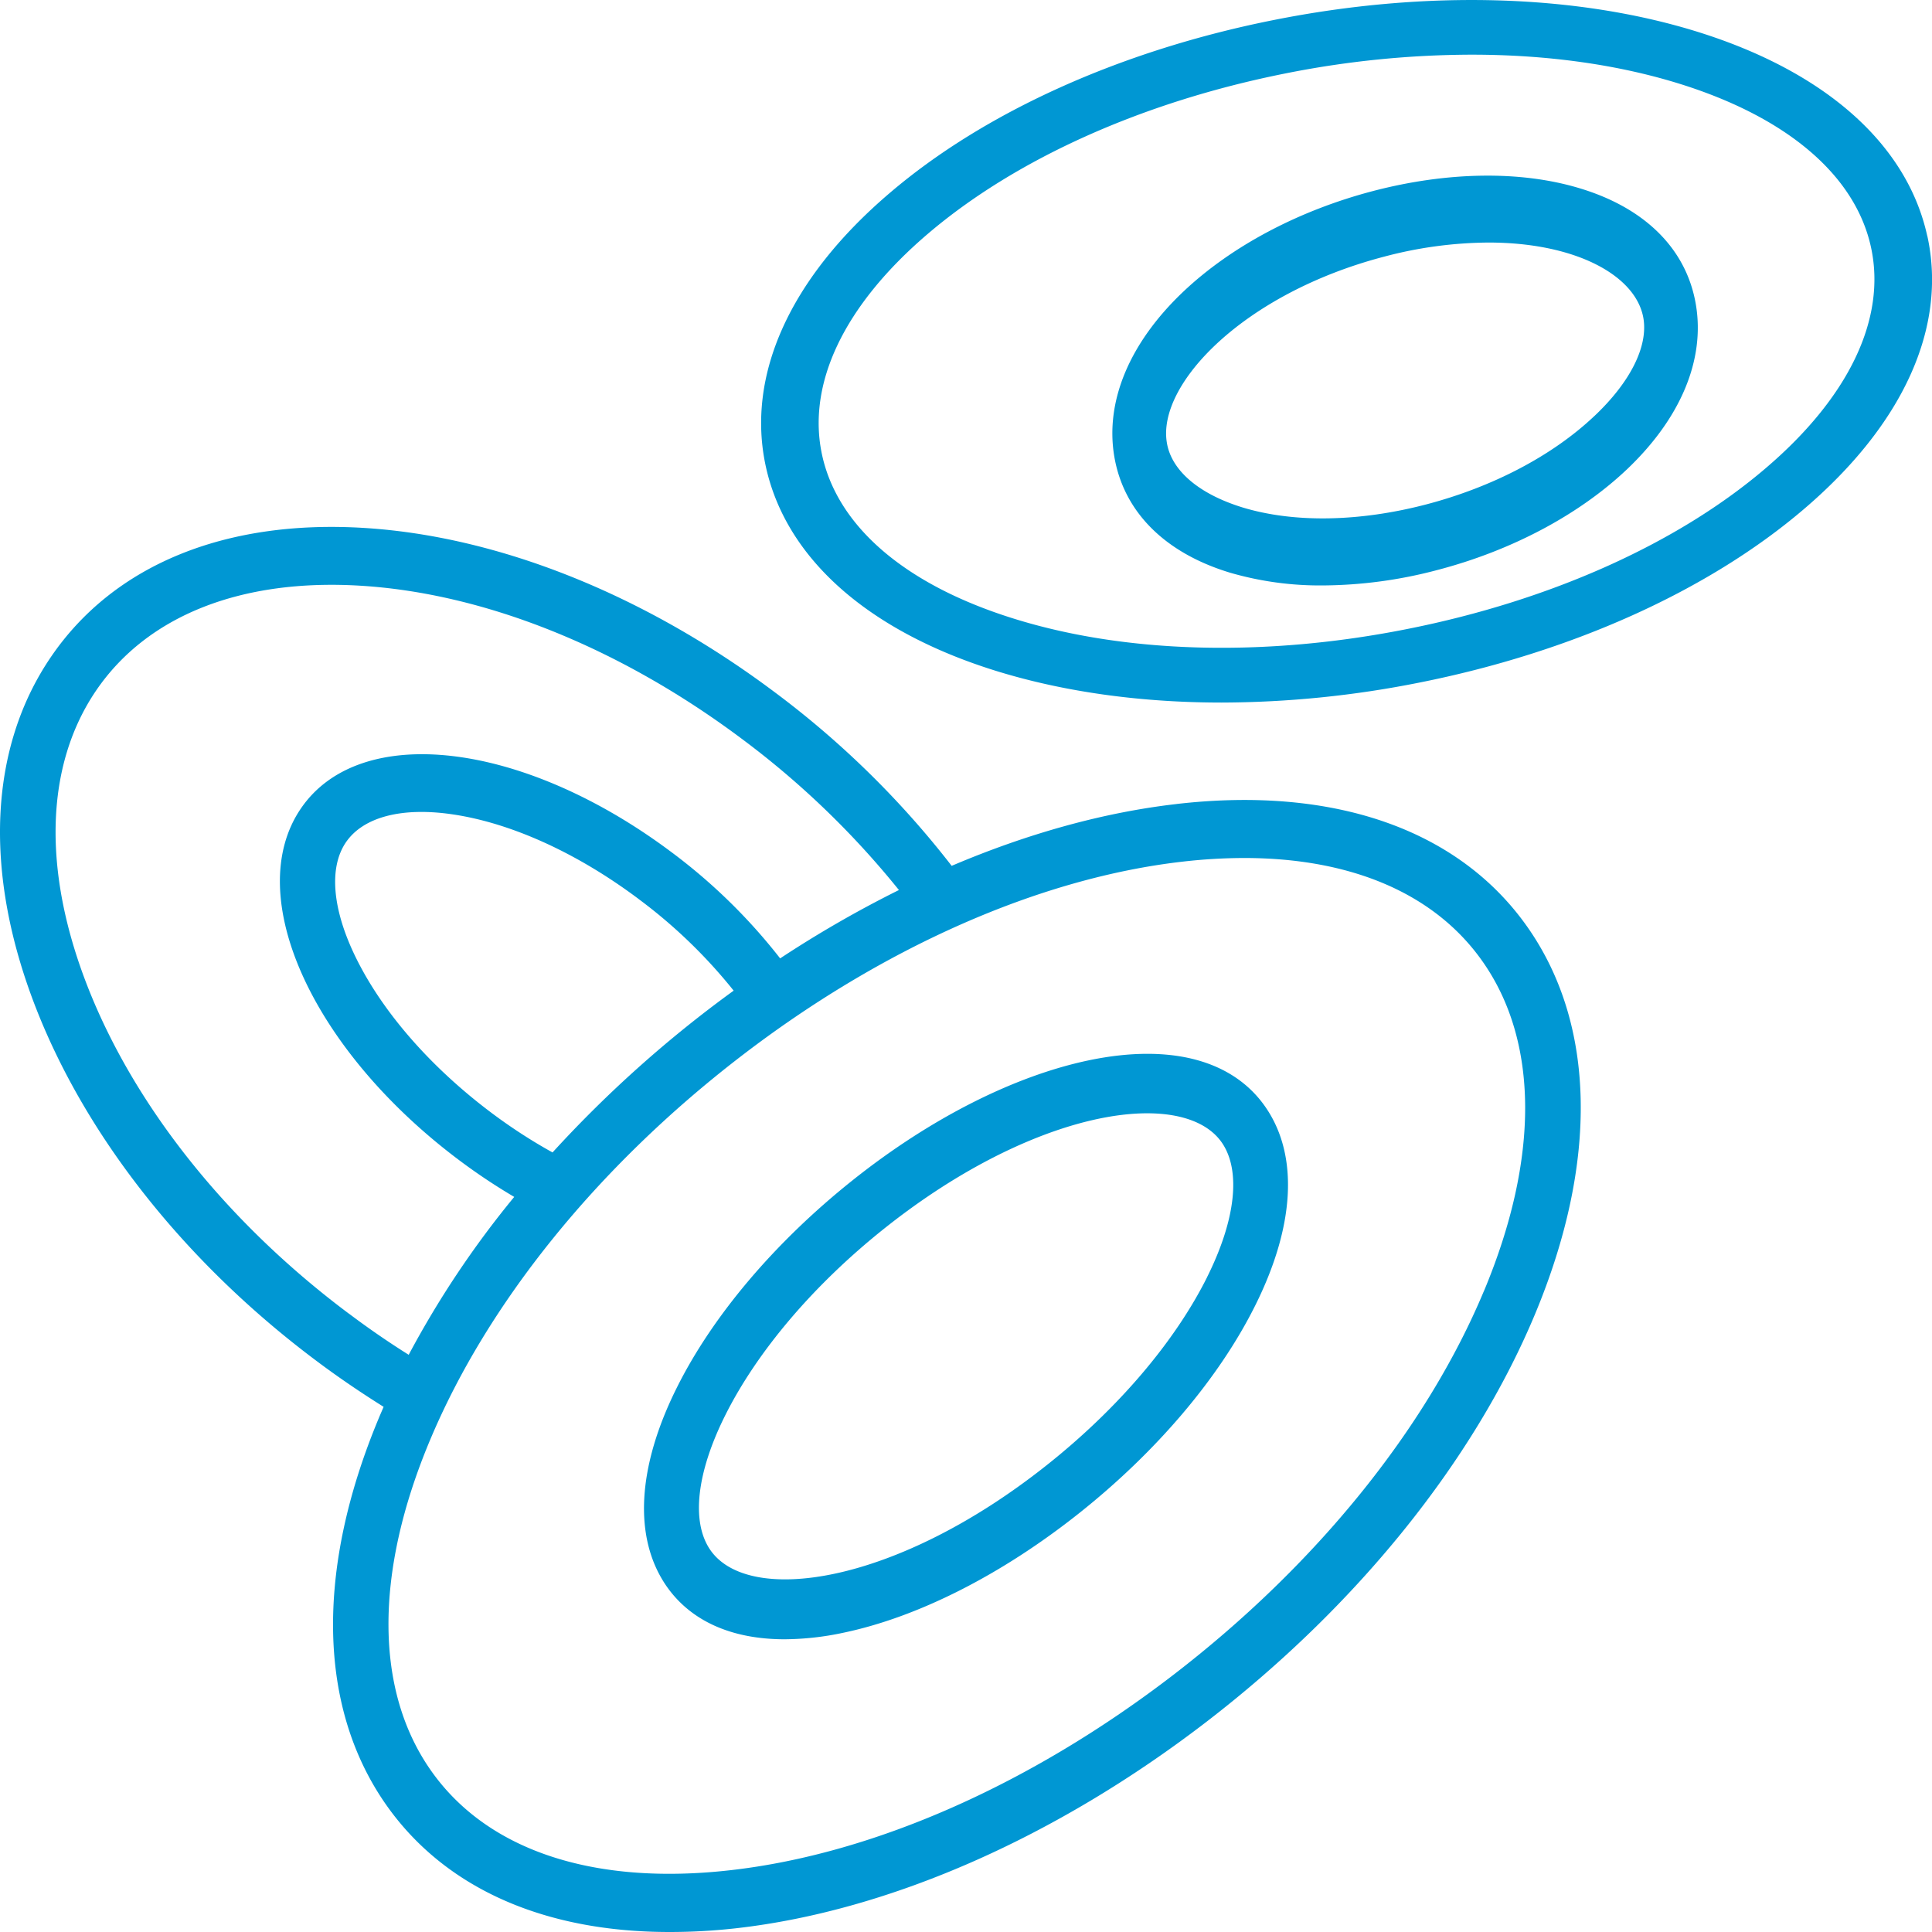
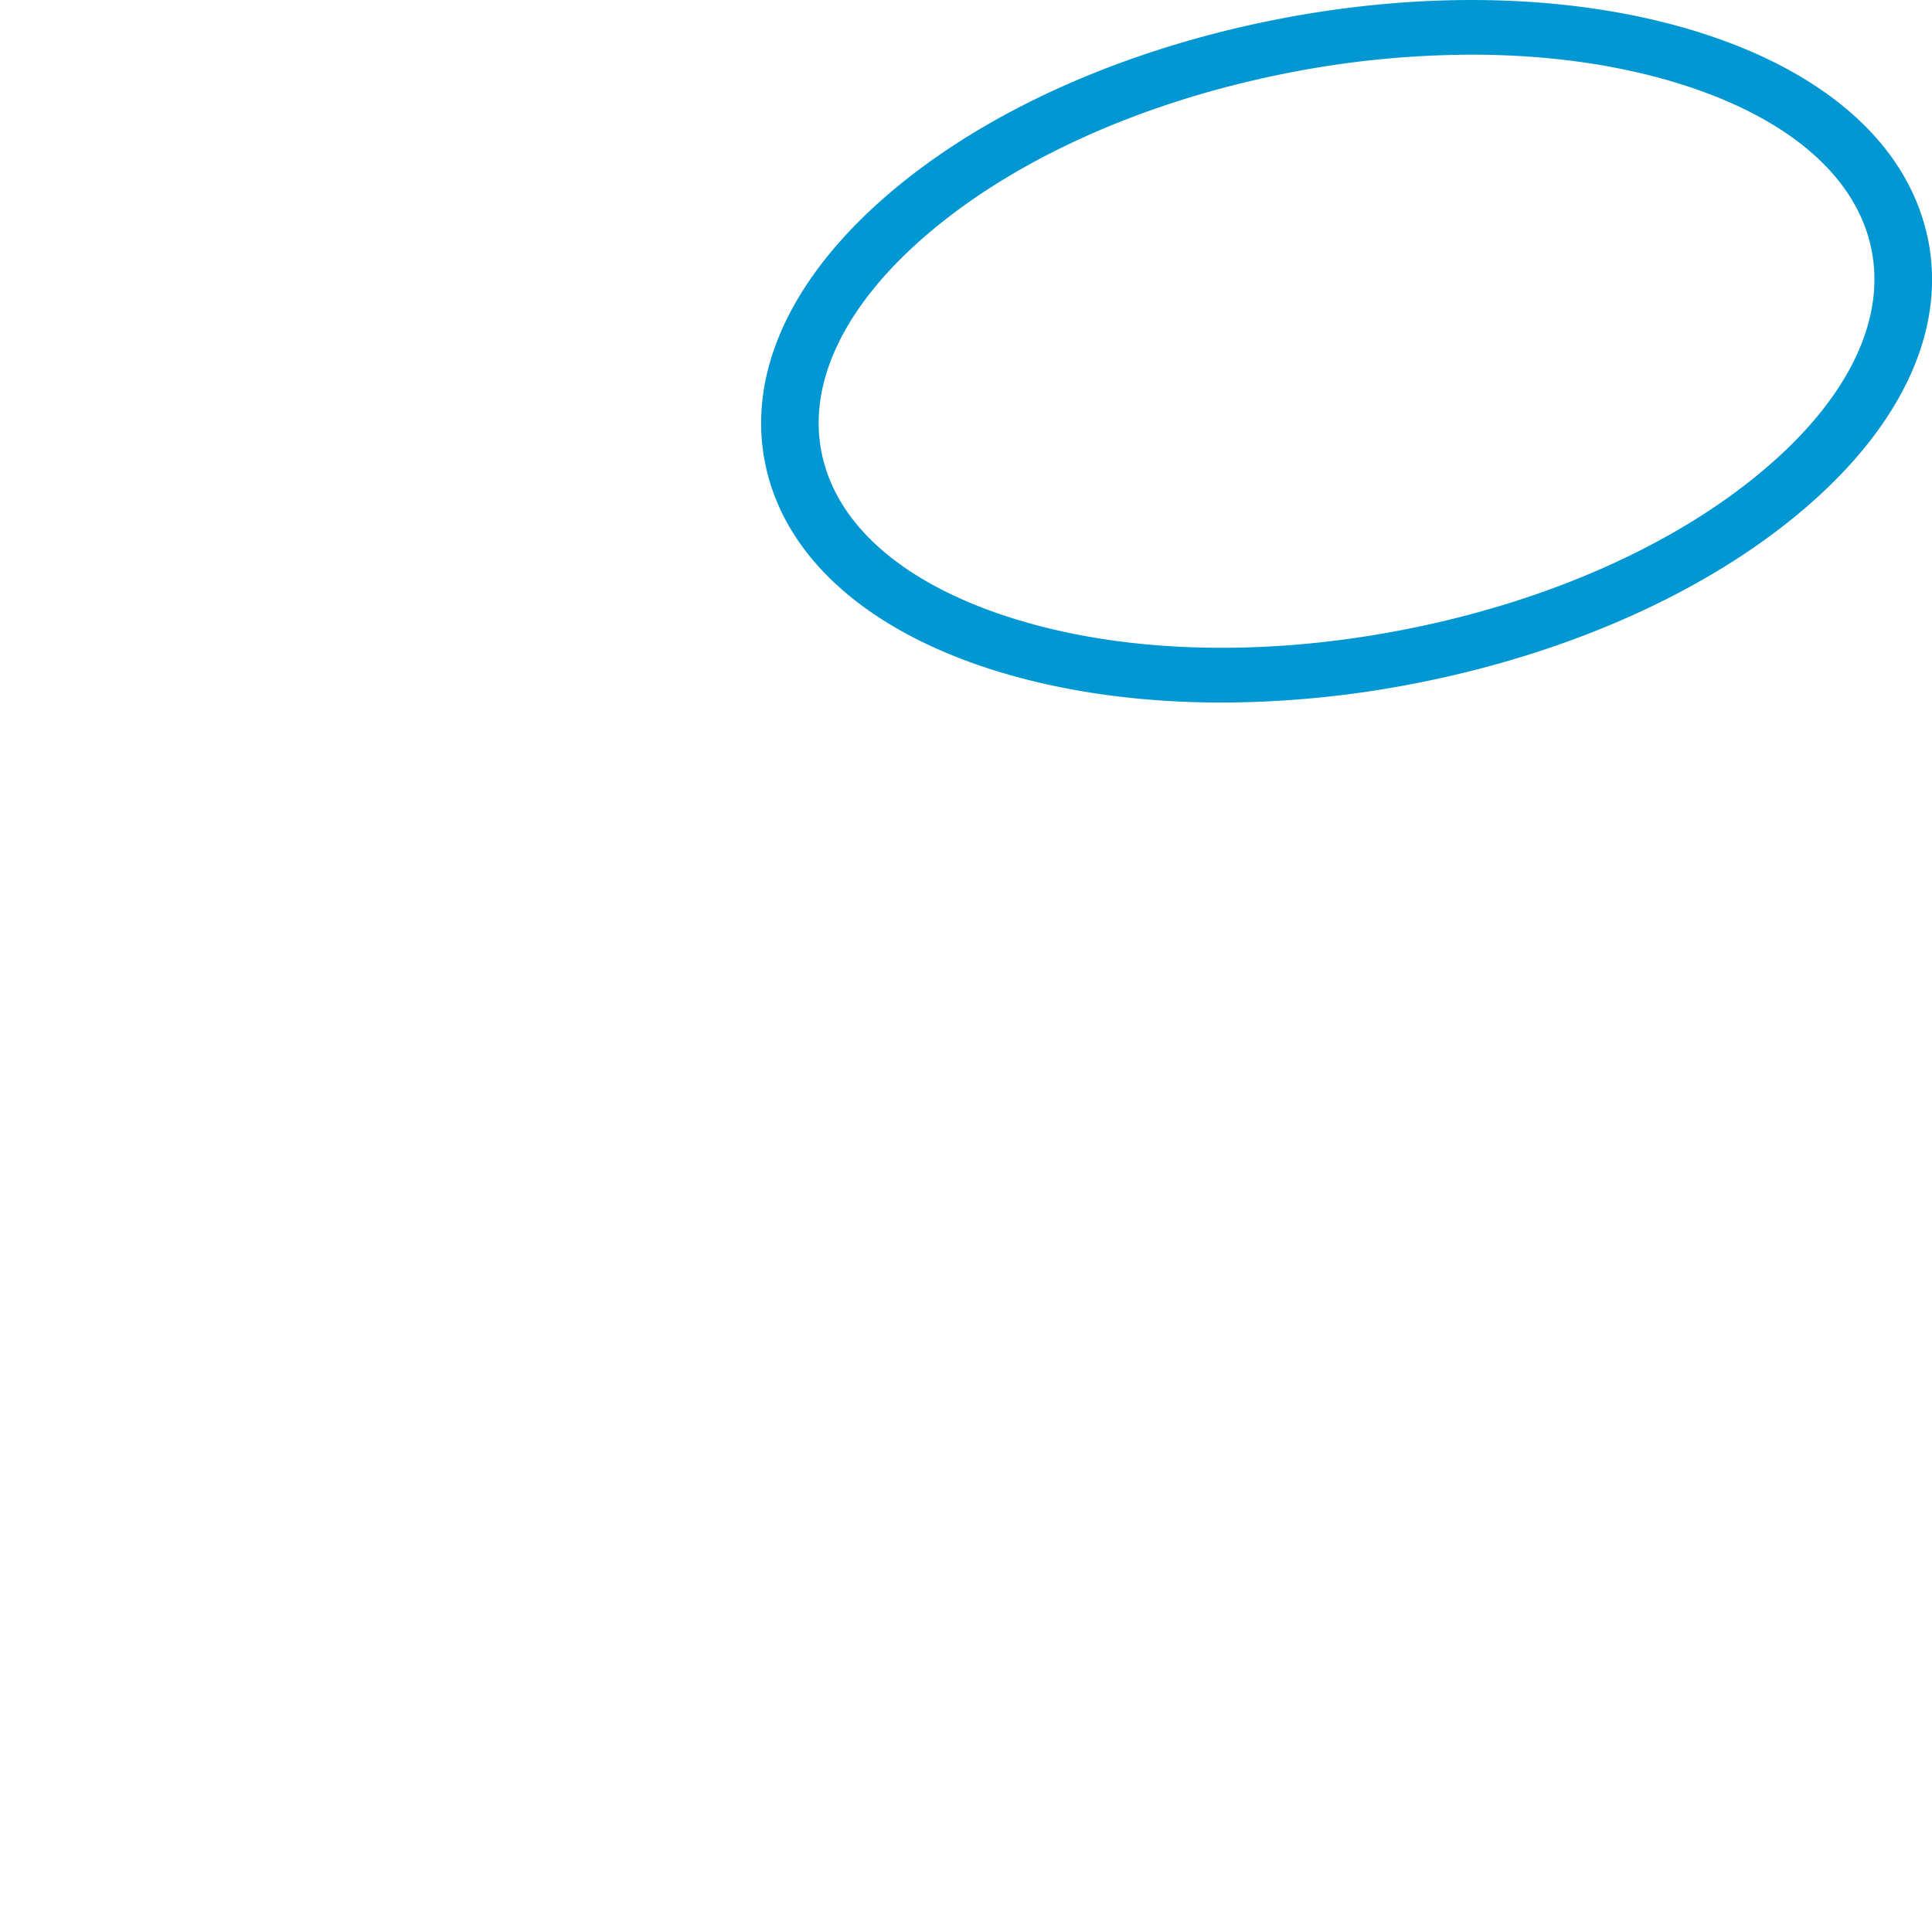
<svg xmlns="http://www.w3.org/2000/svg" width="50" height="50" viewBox="0 0 50 50">
  <g fill="#0097D3" fill-rule="nonzero">
    <path d="M49.877 6.106c-.518-2.359-2.614-4.235-5.904-5.27-3.15-.99-7.056-1.105-10.998-.32C29.034 1.298 25.49 2.888 23.02 5c-2.58 2.2-3.717 4.717-3.2 7.076.517 2.358 2.615 4.235 5.904 5.27 1.769.555 3.775.836 5.893.836a26.384 26.384 0 0 0 5.107-.515c3.946-.784 7.48-2.376 9.951-4.483 2.584-2.2 3.722-4.715 3.204-7.078zm-4.194 6.022c-2.278 1.943-5.568 3.417-9.261 4.15-3.693.735-7.327.635-10.23-.282-2.765-.87-4.51-2.366-4.915-4.214-.405-1.847.568-3.883 2.737-5.732 2.279-1.943 5.567-3.417 9.26-4.151a24.827 24.827 0 0 1 4.81-.484c1.957 0 3.802.256 5.421.765 2.765.87 4.51 2.366 4.915 4.214.405 1.847-.568 3.89-2.737 5.734z" />
-     <path d="M40.89 4.875c-1.52-.462-3.418-.436-5.345.066-1.928.503-3.675 1.428-4.922 2.608-1.387 1.316-2.025 2.83-1.786 4.26.24 1.431 1.304 2.501 3.002 3.014a8.343 8.343 0 0 0 2.391.328 11.772 11.772 0 0 0 2.953-.395c1.927-.501 3.674-1.428 4.92-2.607 1.388-1.317 2.026-2.83 1.787-4.261-.238-1.431-1.302-2.5-3-3.013zm.374 5.89c-1.084 1.027-2.635 1.841-4.364 2.292-1.73.45-3.411.478-4.735.078-1.13-.346-1.85-.954-1.967-1.68-.253-1.518 1.998-3.868 5.632-4.815a10.744 10.744 0 0 1 2.692-.363c2.257 0 3.824.852 4.01 1.963.12.73-.34 1.649-1.267 2.525zM30.45 20.808c-1.885.216-3.855.763-5.821 1.6a23.74 23.74 0 0 0-4.605-4.513c-3.369-2.519-7.14-4.022-10.615-4.233-3.597-.218-6.47.966-8.086 3.333-1.617 2.366-1.756 5.6-.393 9.091 1.318 3.374 3.897 6.62 7.267 9.139.561.421 1.146.817 1.731 1.184-.04.094-.082.188-.121.283-1.647 3.942-1.579 7.501.19 10.021C11.508 48.862 14.072 50 17.325 50c.586 0 1.171-.033 1.754-.1 3.943-.452 8.257-2.35 12.147-5.342 3.89-2.993 6.908-6.737 8.497-10.54 1.646-3.943 1.578-7.502-.191-10.024-1.77-2.522-4.996-3.656-9.08-3.187l-.001.001zM9.03 33.998c-3.152-2.356-5.554-5.37-6.77-8.485-1.17-3-1.088-5.713.231-7.647 1.32-1.933 3.747-2.895 6.835-2.708 3.21.195 6.712 1.6 9.863 3.956a22.368 22.368 0 0 1 4.075 3.92 29.074 29.074 0 0 0-3.074 1.769 14.676 14.676 0 0 0-2.832-2.764c-3.837-2.865-8.042-3.357-9.571-1.115-1.53 2.242.277 6.246 4.114 9.115.453.339.922.651 1.407.937a24.694 24.694 0 0 0-2.731 4.086 21.954 21.954 0 0 1-1.546-1.065zm5.268-4.174c-.542-.3-1.064-.639-1.563-1.012-1.58-1.182-2.832-2.614-3.527-4.033-.608-1.239-.704-2.327-.253-2.984.452-.657 1.46-.916 2.78-.716 1.508.227 3.209 1 4.79 2.185h-.001a13.292 13.292 0 0 1 2.463 2.374 30.985 30.985 0 0 0-4.69 4.19v-.004zm24.108 3.582c-1.49 3.567-4.342 7.094-8.031 9.933-3.69 2.838-7.757 4.638-11.456 5.06-3.554.408-6.313-.507-7.766-2.578-1.453-2.07-1.467-5.1-.033-8.529 1.49-3.566 4.341-7.093 8.026-9.932 3.684-2.838 7.756-4.636 11.453-5.06a14.176 14.176 0 0 1 1.599-.095c2.782 0 4.939.925 6.168 2.674 1.46 2.073 1.473 5.102.04 8.53v-.003z" />
-     <path d="M28.183 27.44c-1.932.404-4.106 1.503-6.111 3.1-2.006 1.597-3.625 3.502-4.558 5.377-1.023 2.052-1.122 3.864-.284 5.105.628.924 1.695 1.402 3.075 1.402a7.409 7.409 0 0 0 1.512-.167c1.936-.403 4.106-1.503 6.111-3.096 2.006-1.593 3.625-3.502 4.558-5.377 1.023-2.052 1.122-3.864.284-5.105-.838-1.242-2.47-1.68-4.587-1.239zm3.059 5.609c-.837 1.677-2.31 3.407-4.15 4.867-3.903 3.101-7.725 3.642-8.714 2.19-.492-.723-.352-1.987.385-3.466.837-1.678 2.31-3.407 4.15-4.868 2.551-2.024 5.062-2.96 6.775-2.96.911 0 1.597.264 1.94.768.491.726.35 1.99-.387 3.469z" />
  </g>
</svg>